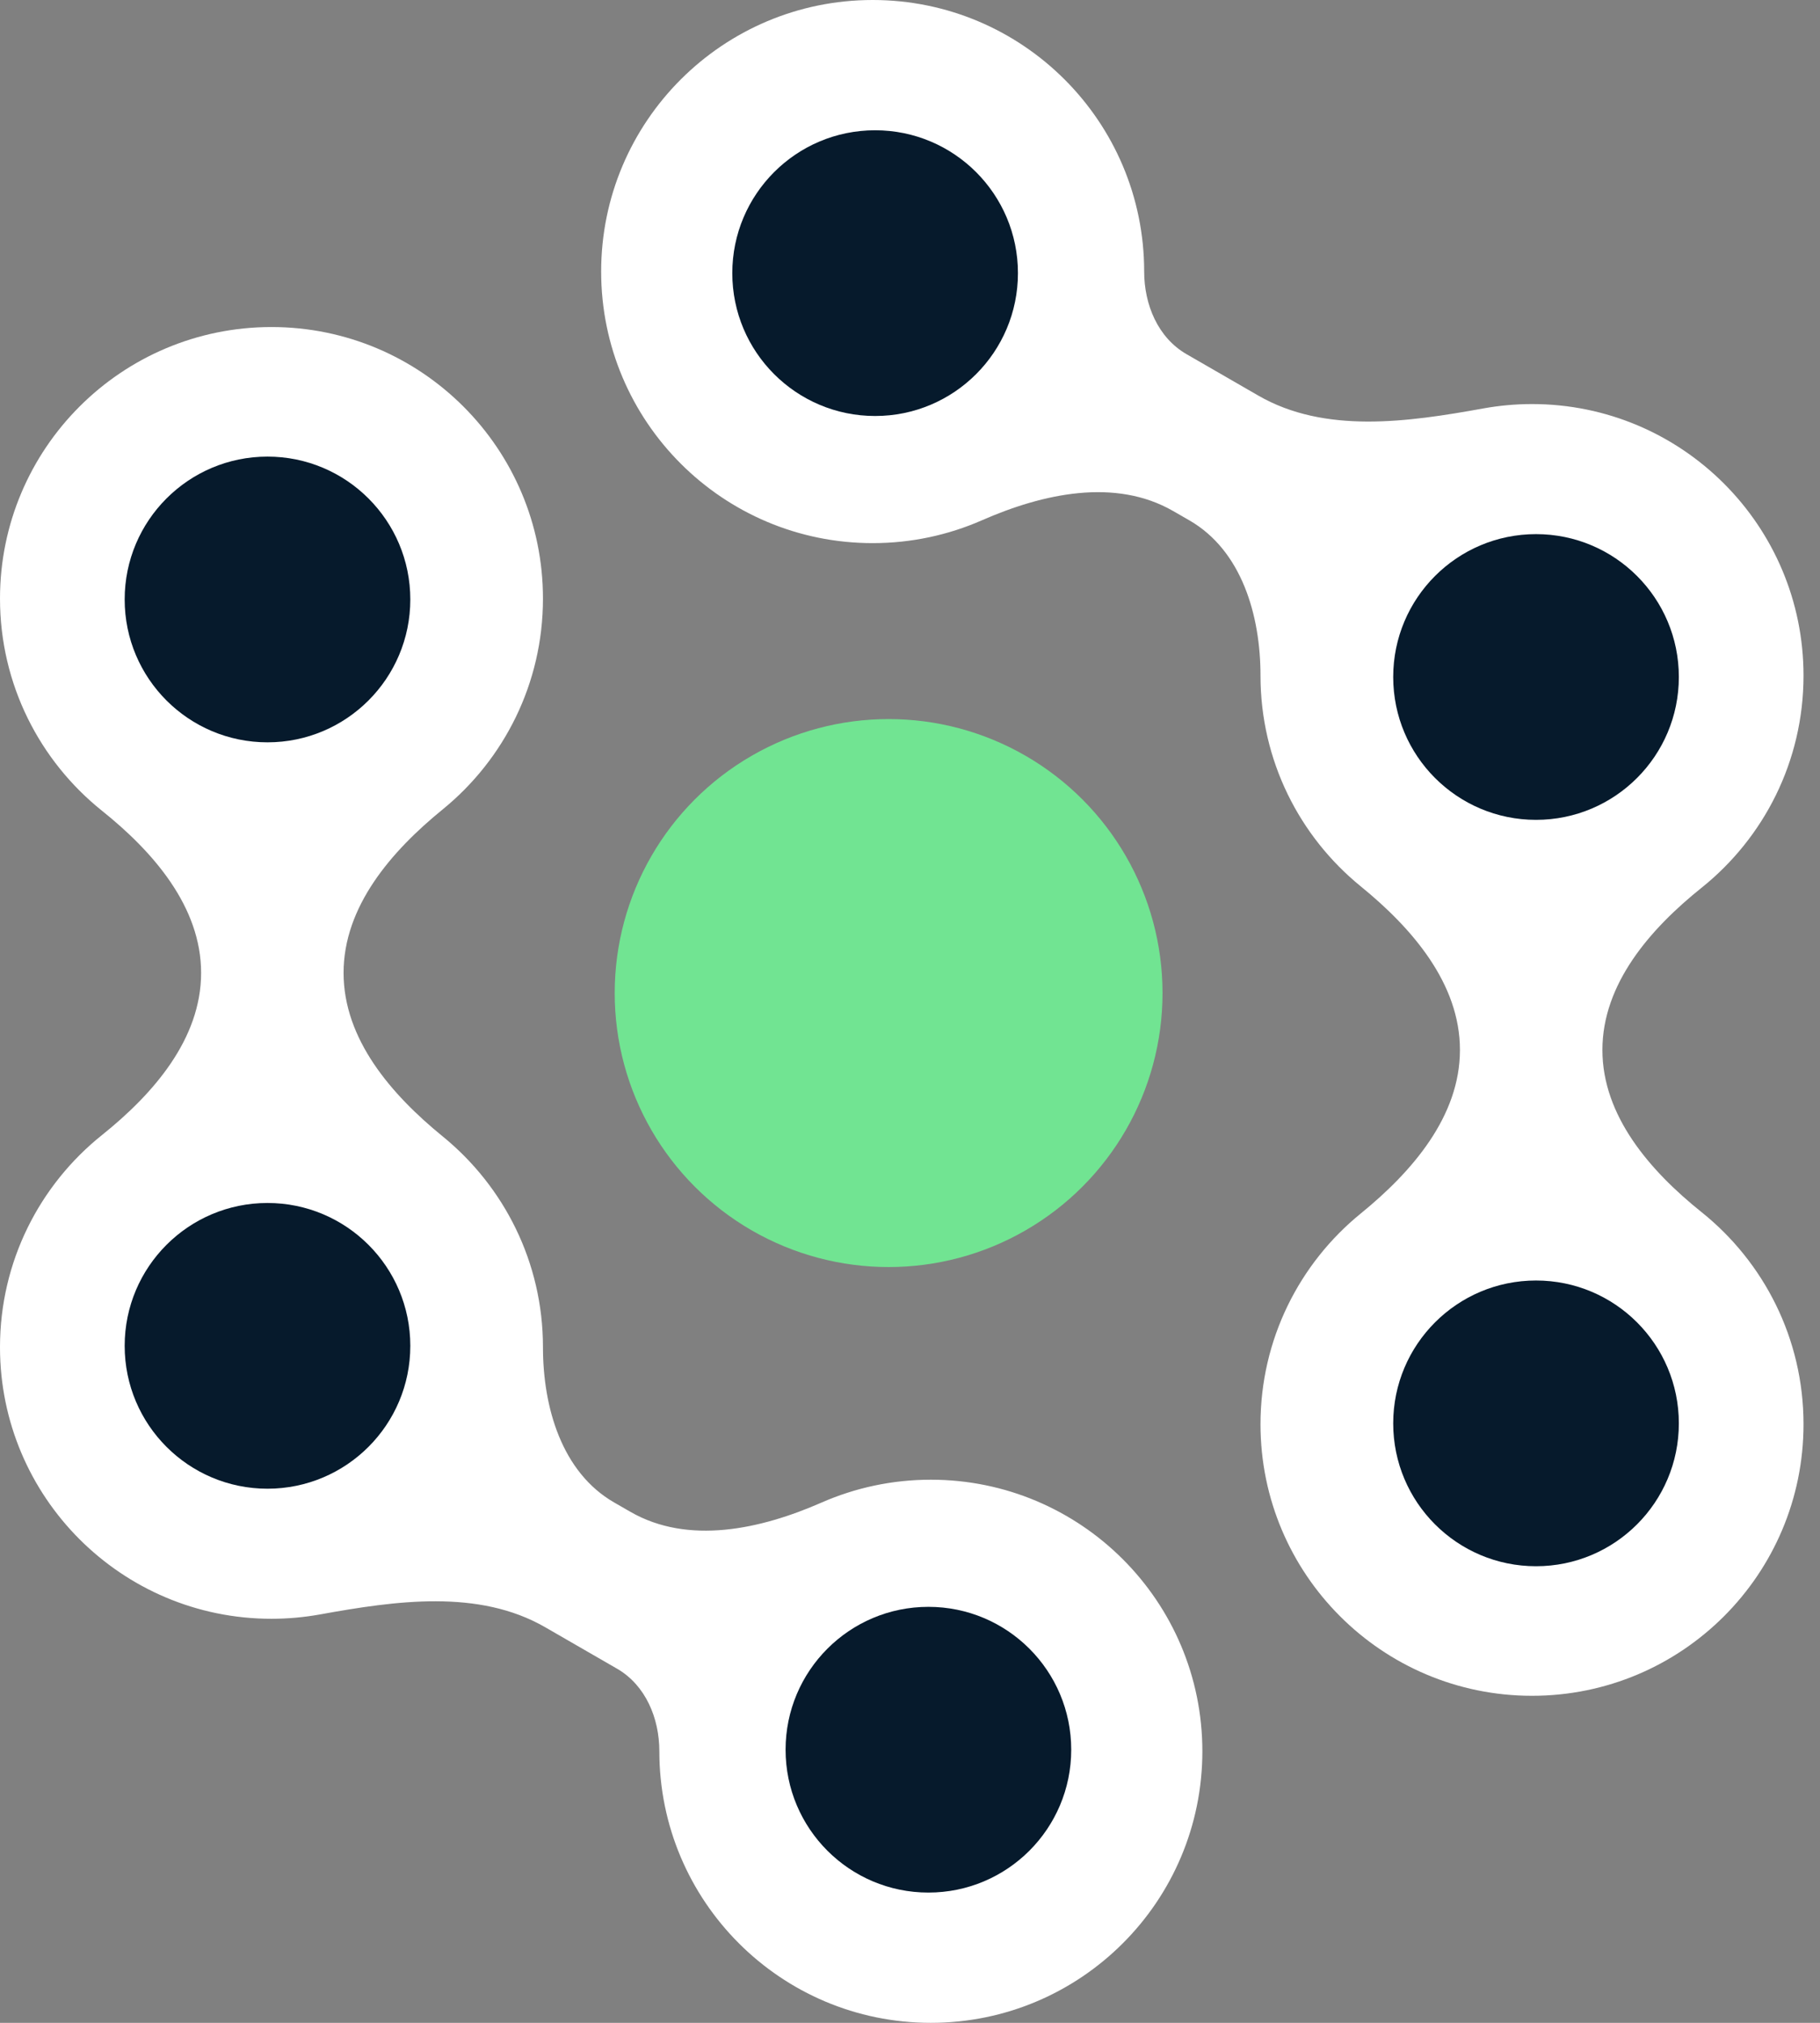
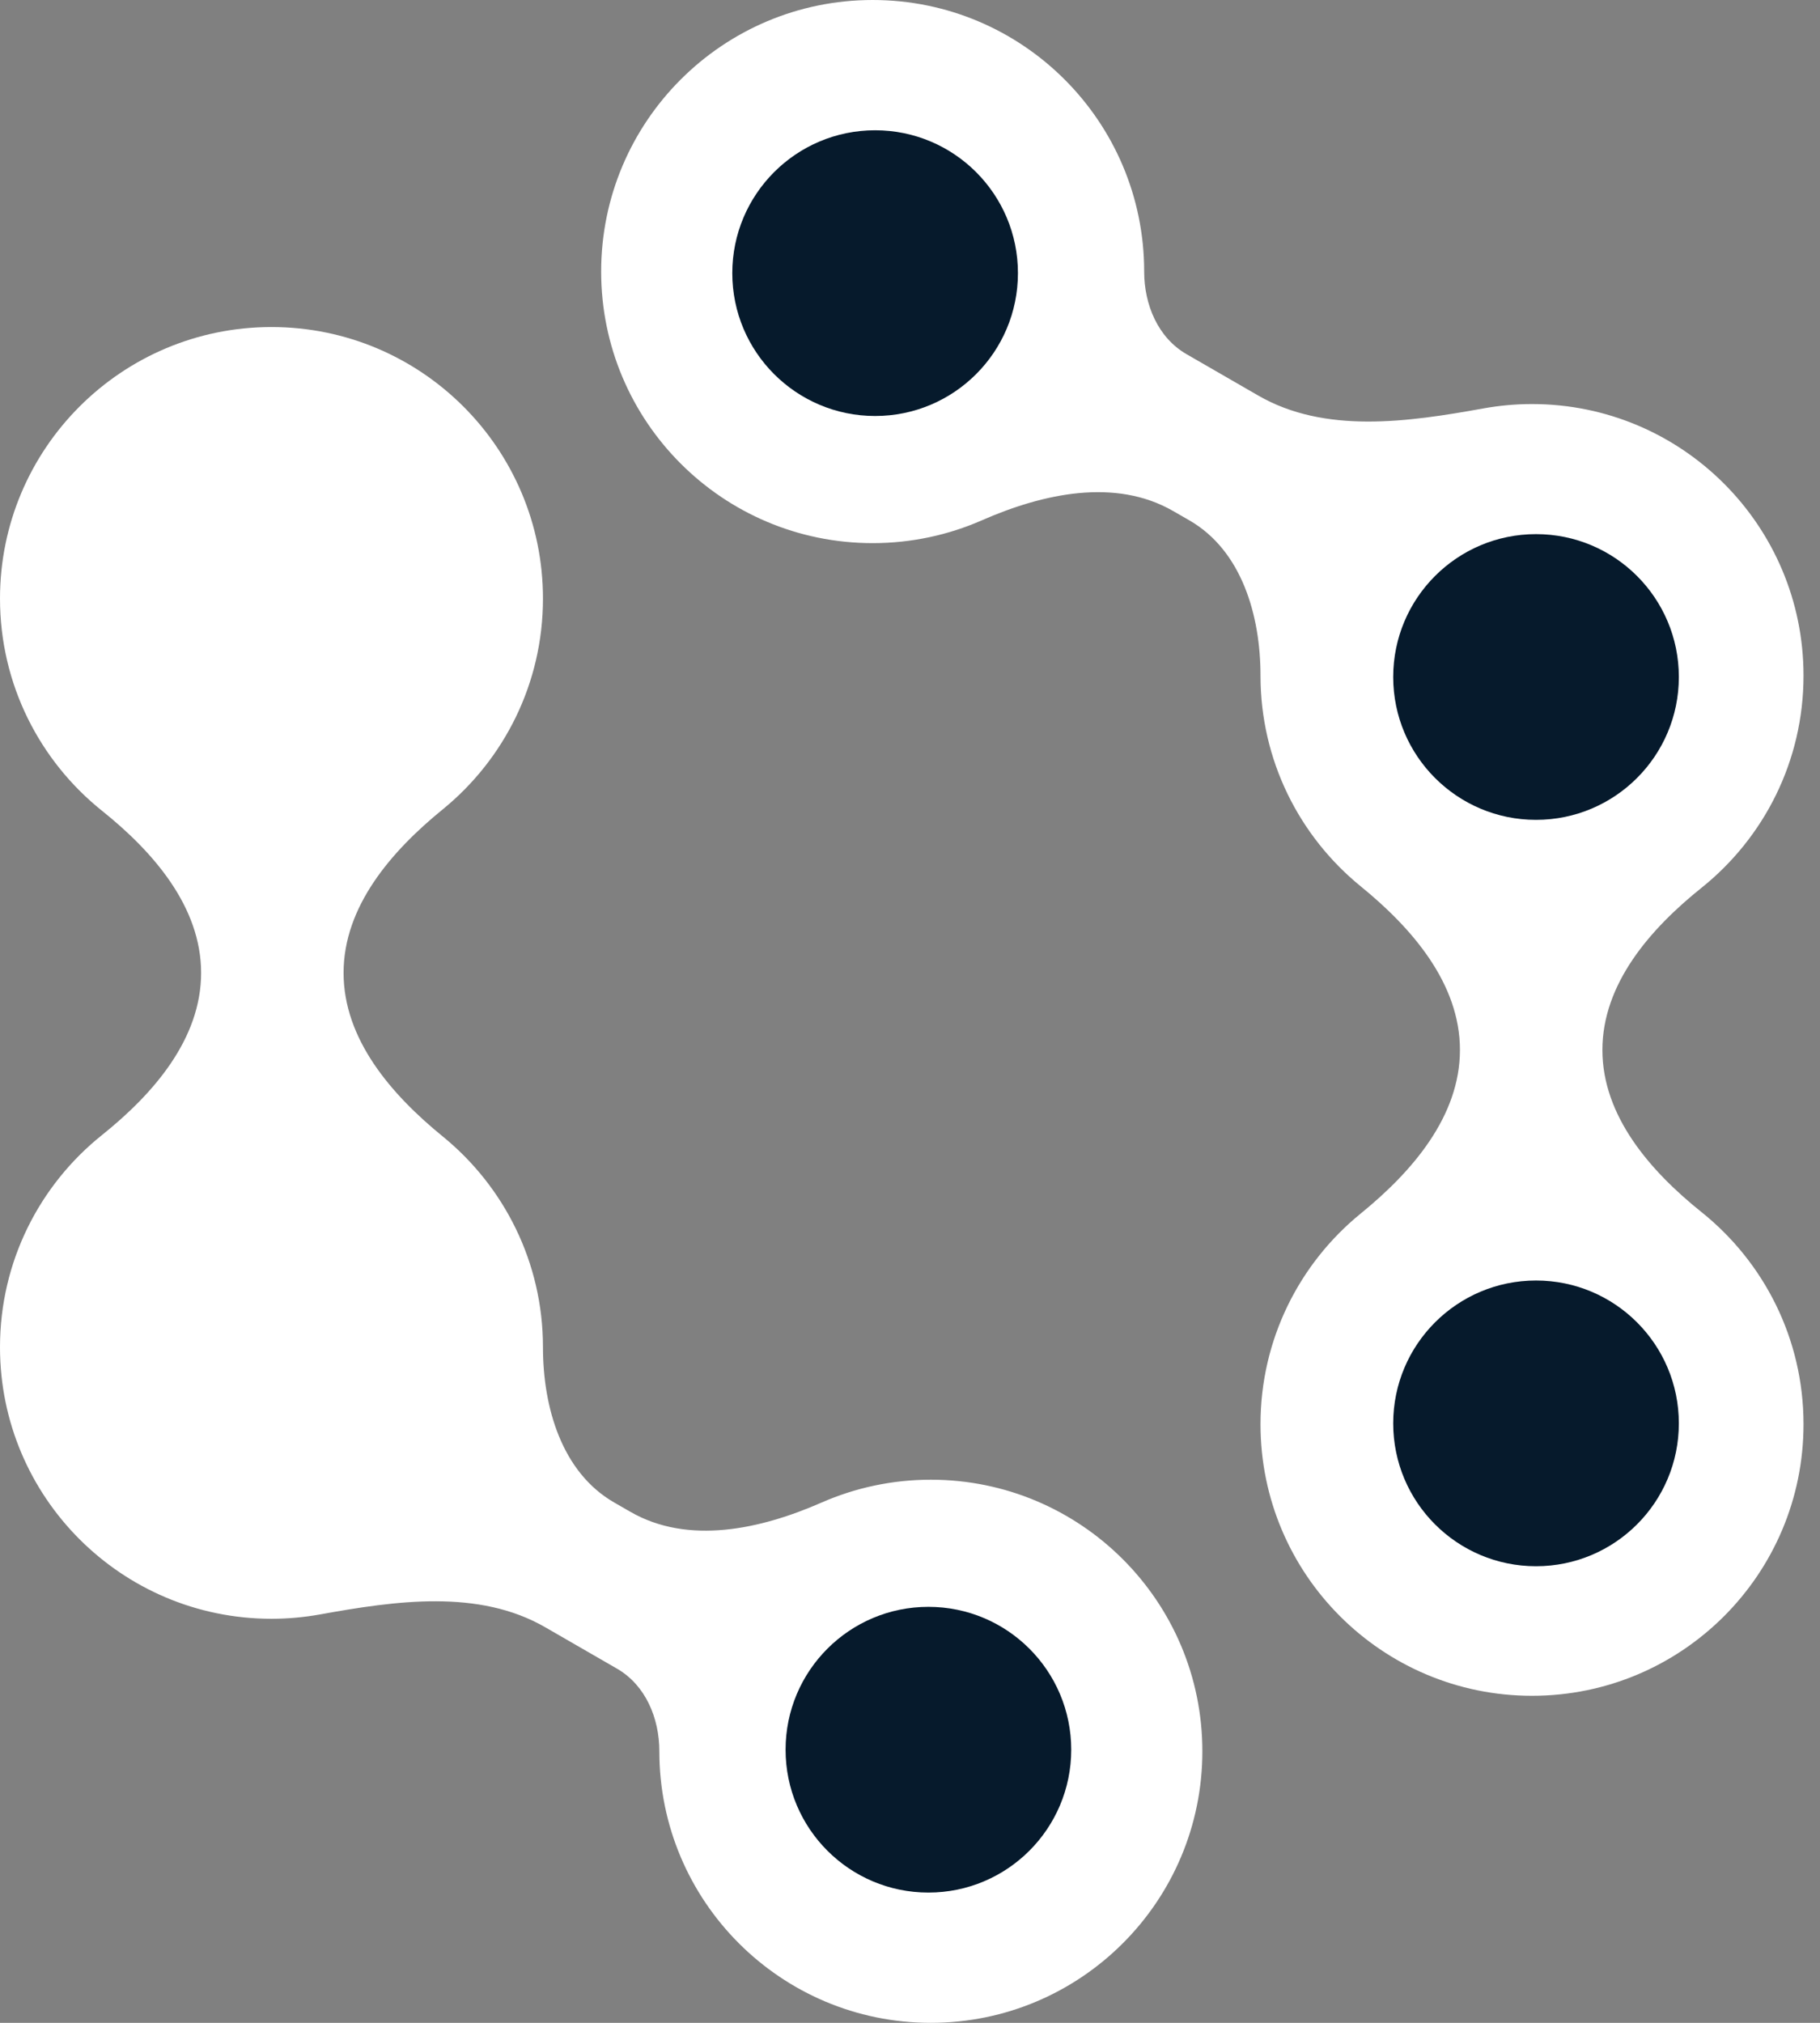
<svg xmlns="http://www.w3.org/2000/svg" width="36" height="40" viewBox="0 0 36 40" fill="none">
  <rect x="0" y="0" width="36" height="40" fill="#808080" stroke="none" />
  <g id="Group 16">
-     <circle id="Ellipse 53" cx="17.577" cy="19.637" r="5.418" fill="#71E492" />
    <g id="Group 14">
      <path id="Union" fill-rule="evenodd" clip-rule="evenodd" d="M10.74 11.837C10.74 13.518 9.967 15.019 8.758 16.004C7.739 16.833 6.796 17.925 6.796 19.238C6.796 20.551 7.739 21.643 8.757 22.472C9.967 23.457 10.74 24.958 10.74 26.64C10.74 27.831 11.113 29.113 12.146 29.709L12.466 29.893C13.611 30.555 15.044 30.242 16.255 29.71C16.916 29.421 17.645 29.26 18.412 29.26C21.378 29.26 23.783 31.664 23.783 34.63C23.783 37.596 21.378 40 18.412 40C15.447 40 13.042 37.596 13.042 34.63C13.042 33.977 12.771 33.324 12.205 32.997L10.787 32.179C9.468 31.417 7.83 31.653 6.331 31.924C6.019 31.98 5.698 32.01 5.37 32.01C2.404 32.01 0 29.605 0 26.64C0 24.942 0.787 23.429 2.017 22.445C3.036 21.629 3.978 20.544 3.978 19.238C3.978 17.933 3.036 16.847 2.017 16.032C0.788 15.048 5.66437e-05 13.534 5.66437e-05 11.837C5.66437e-05 8.871 2.404 6.467 5.37 6.467C8.336 6.467 10.74 8.871 10.74 11.837Z" fill="white" />
-       <circle id="Ellipse 50" cx="5.291" cy="11.854" r="2.825" fill="#061A2C" />
-       <circle id="Ellipse 51" cx="5.291" cy="26.613" r="2.825" fill="#061A2C" />
      <circle id="Ellipse 52" cx="18.364" cy="34.599" r="2.825" fill="#061A2C" />
    </g>
    <g id="Group 15">
      <path id="Union_2" fill-rule="evenodd" clip-rule="evenodd" d="M24.933 28.163C24.933 26.482 25.706 24.98 26.916 23.996C27.935 23.167 28.878 22.075 28.878 20.762C28.878 19.449 27.935 18.357 26.917 17.528C25.706 16.543 24.933 15.042 24.933 13.36C24.933 12.168 24.561 10.887 23.528 10.291L23.208 10.107C22.062 9.445 20.63 9.758 19.419 10.29C18.759 10.579 18.029 10.74 17.262 10.74C14.296 10.74 11.891 8.336 11.891 5.37C11.891 2.404 14.296 -7.62939e-06 17.262 -7.62939e-06C20.227 -7.62939e-06 22.632 2.404 22.632 5.37C22.632 6.023 22.903 6.676 23.469 7.003L24.887 7.821C26.206 8.583 27.844 8.347 29.343 8.076C29.654 8.02 29.976 7.99 30.304 7.99C33.27 7.99 35.674 10.395 35.674 13.36C35.674 15.058 34.886 16.571 33.657 17.555C32.638 18.371 31.696 19.456 31.696 20.762C31.696 22.067 32.638 23.153 33.657 23.969C34.886 24.953 35.674 26.466 35.674 28.163C35.674 31.129 33.27 33.533 30.304 33.533C27.338 33.533 24.933 31.129 24.933 28.163Z" fill="white" />
      <circle id="Ellipse 50_2" cx="30.383" cy="28.146" r="2.825" transform="rotate(180 30.383 28.146)" fill="#061A2C" />
      <circle id="Ellipse 51_2" cx="30.383" cy="13.387" r="2.825" transform="rotate(180 30.383 13.387)" fill="#061A2C" />
      <circle id="Ellipse 52_2" cx="17.31" cy="5.401" r="2.825" transform="rotate(180 17.31 5.401)" fill="#061A2C" />
    </g>
  </g>
</svg>